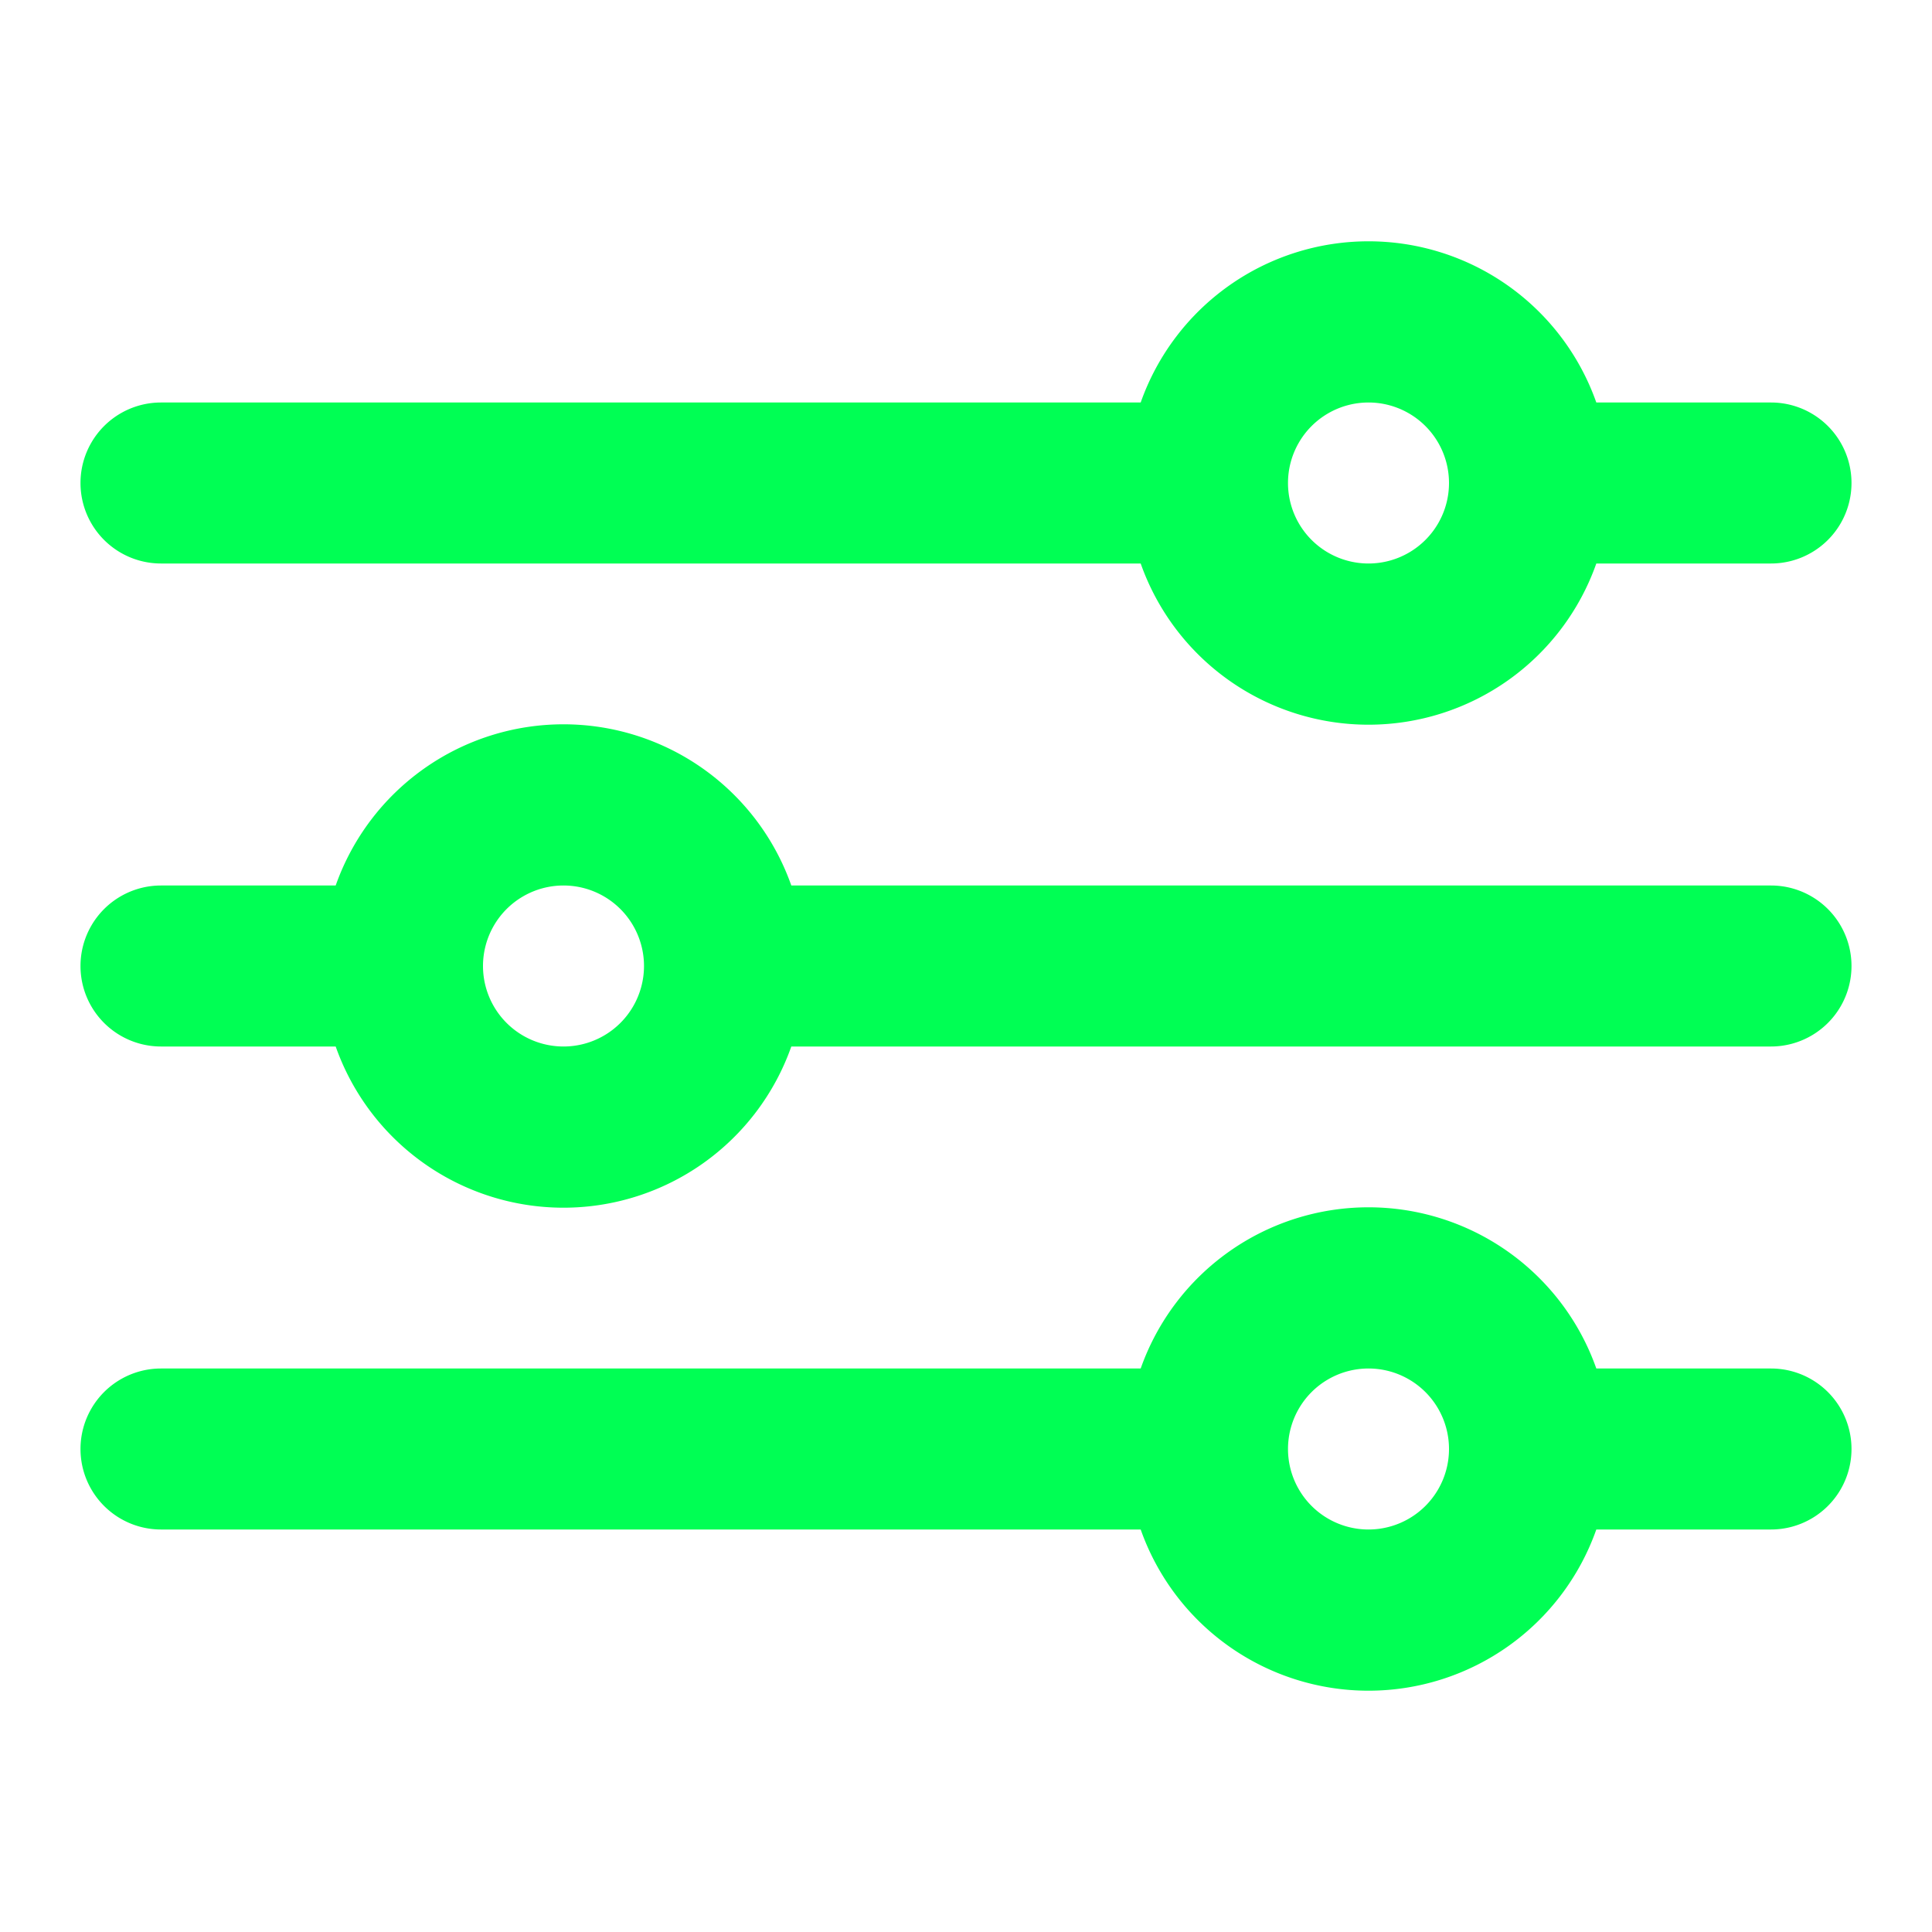
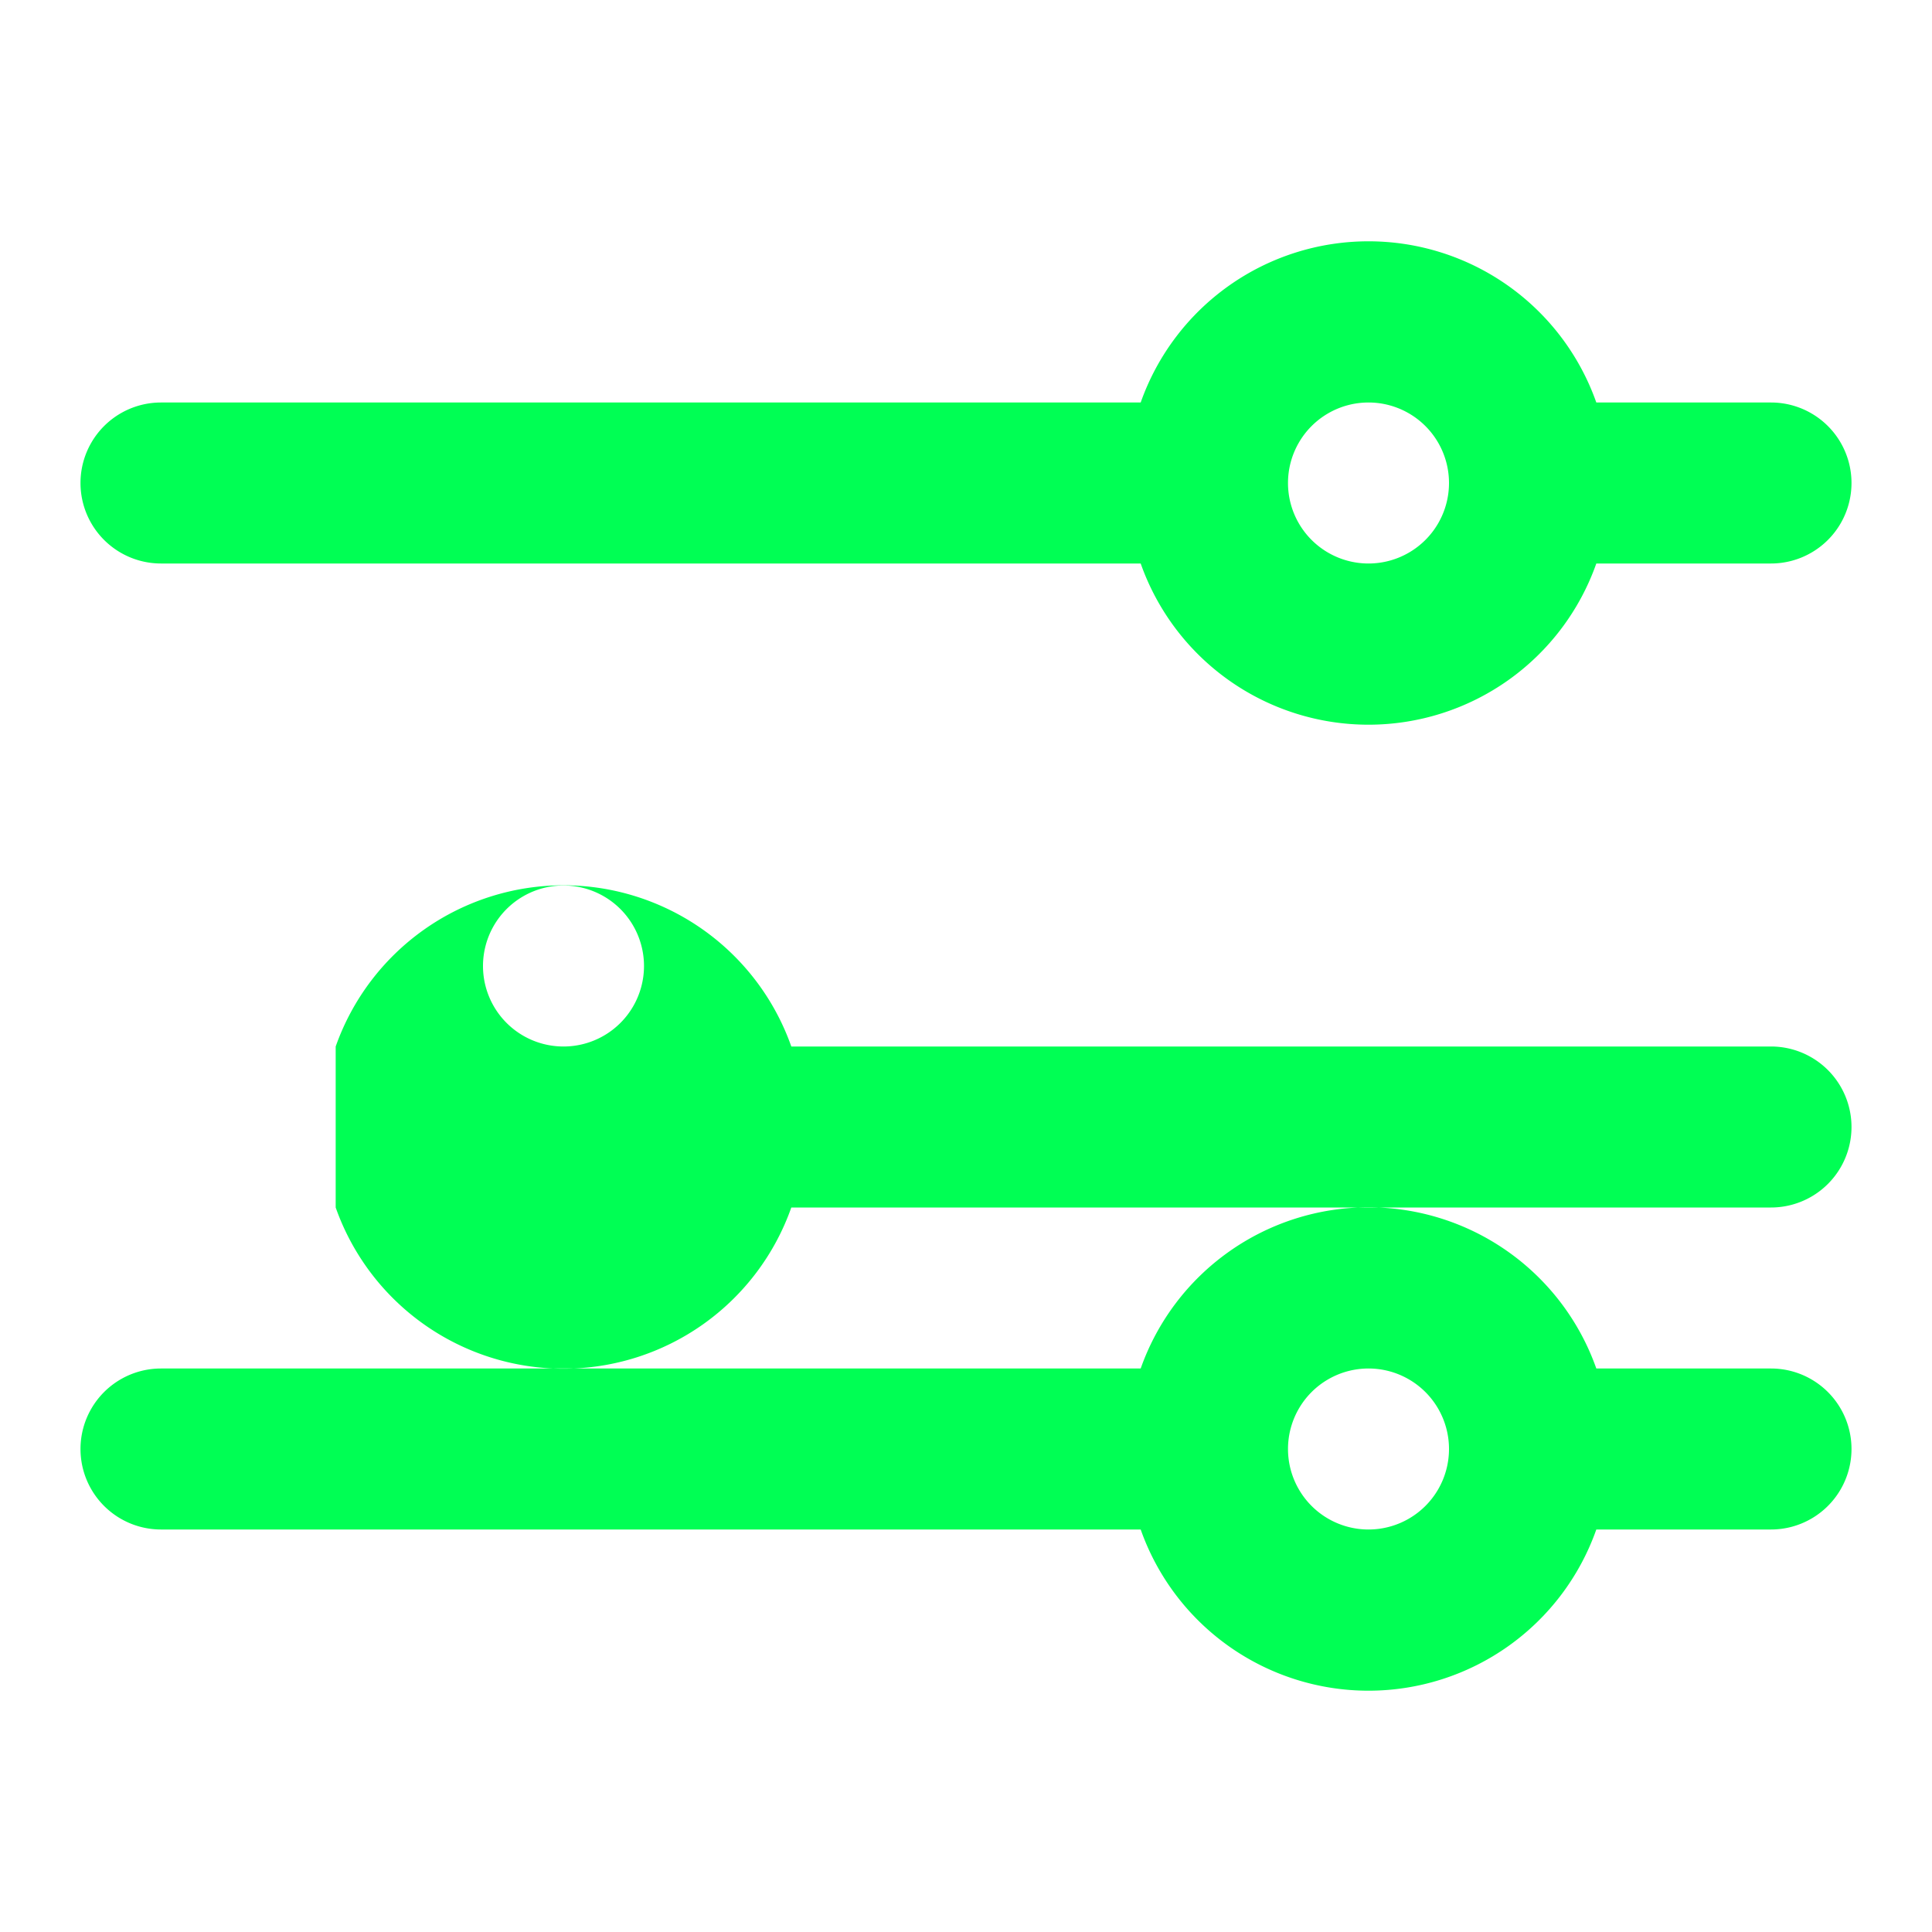
<svg xmlns="http://www.w3.org/2000/svg" version="1.1" width="512" height="512" x="0" y="0" viewBox="0 0 24 24" style="enable-background:new 0 0 512 512" xml:space="preserve" class="">
  <g>
-     <path fill="#00ff54" fill-rule="evenodd" d="M2 7h12.17a3.001 3.001 0 0 0 5.66 0H22a1 1 0 1 0 0-2h-2.17a3.001 3.001 0 0 0-5.66 0H2a1 1 0 0 0 0 2zm15-2a1 1 0 1 0 0 2 1 1 0 0 0 0-2zM4.17 13H2a1 1 0 1 1 0-2h2.17a3.001 3.001 0 0 1 5.66 0H22a1 1 0 1 1 0 2H9.83a3.001 3.001 0 0 1-5.66 0zM6 12a1 1 0 1 1 2 0 1 1 0 0 1-2 0zm8.17 7H2a1 1 0 1 1 0-2h12.17a3.001 3.001 0 0 1 5.66 0H22a1 1 0 1 1 0 2h-2.17a3.001 3.001 0 0 1-5.66 0zM16 18a1 1 0 1 1 2 0 1 1 0 0 1-2 0z" clip-rule="evenodd" opacity="1" data-original="#000000" class="" />
+     <path fill="#00ff54" fill-rule="evenodd" d="M2 7h12.17a3.001 3.001 0 0 0 5.66 0H22a1 1 0 1 0 0-2h-2.17a3.001 3.001 0 0 0-5.66 0H2a1 1 0 0 0 0 2zm15-2a1 1 0 1 0 0 2 1 1 0 0 0 0-2zM4.17 13H2h2.17a3.001 3.001 0 0 1 5.66 0H22a1 1 0 1 1 0 2H9.83a3.001 3.001 0 0 1-5.66 0zM6 12a1 1 0 1 1 2 0 1 1 0 0 1-2 0zm8.17 7H2a1 1 0 1 1 0-2h12.17a3.001 3.001 0 0 1 5.66 0H22a1 1 0 1 1 0 2h-2.17a3.001 3.001 0 0 1-5.66 0zM16 18a1 1 0 1 1 2 0 1 1 0 0 1-2 0z" clip-rule="evenodd" opacity="1" data-original="#000000" class="" />
  </g>
</svg>